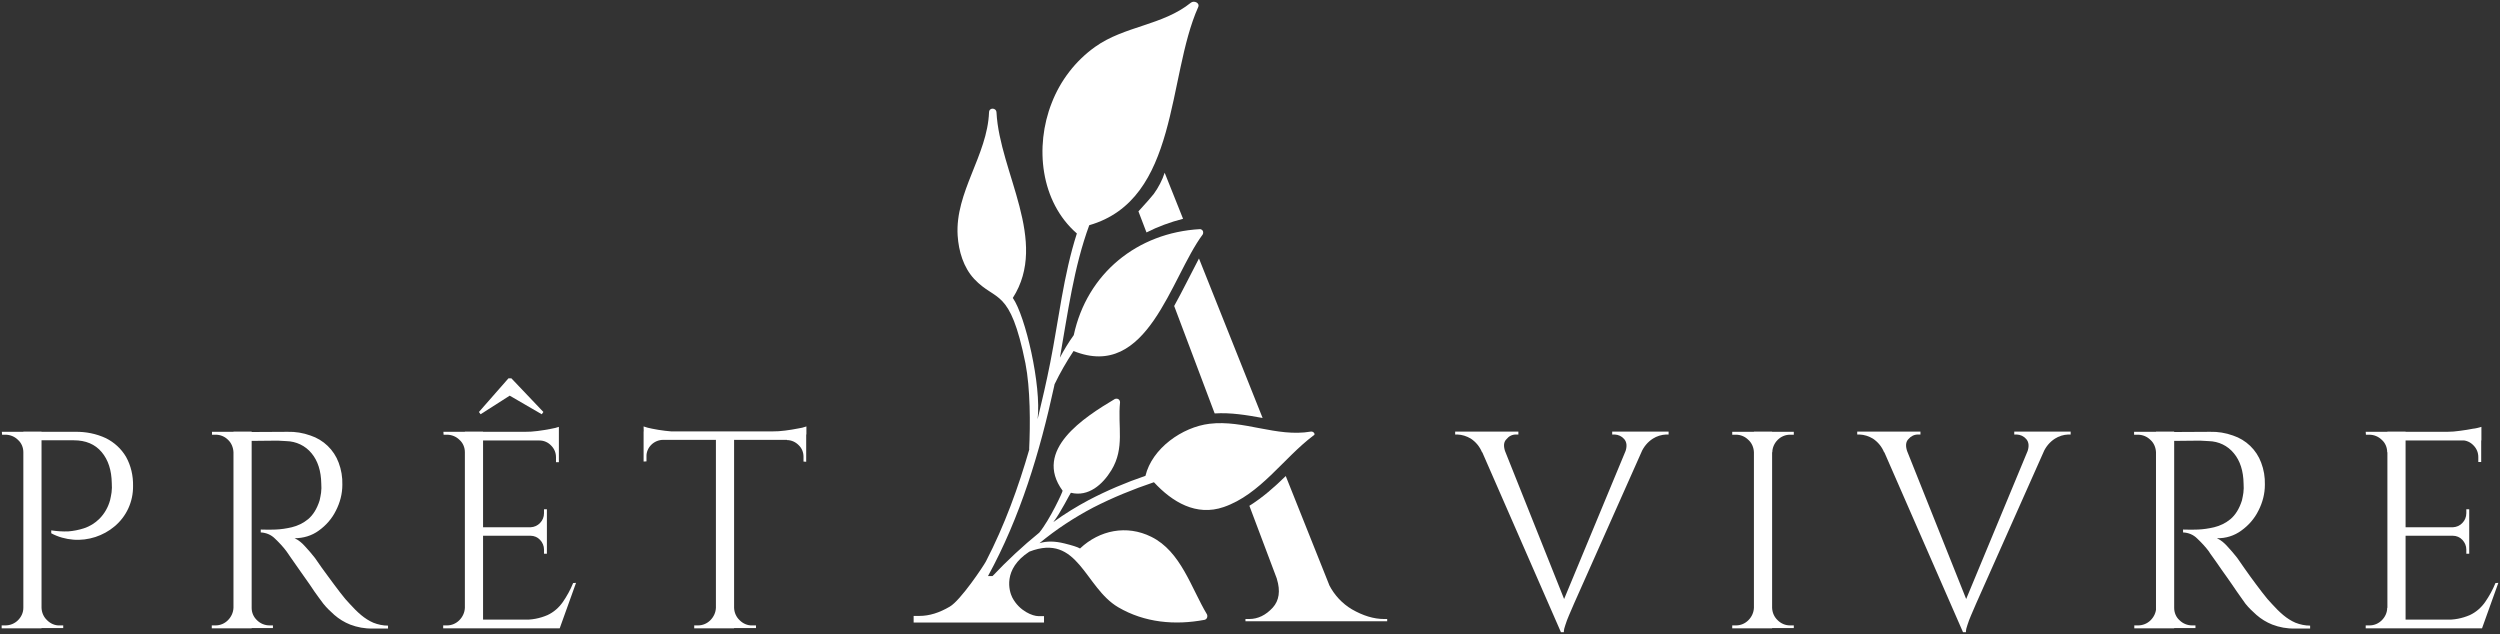
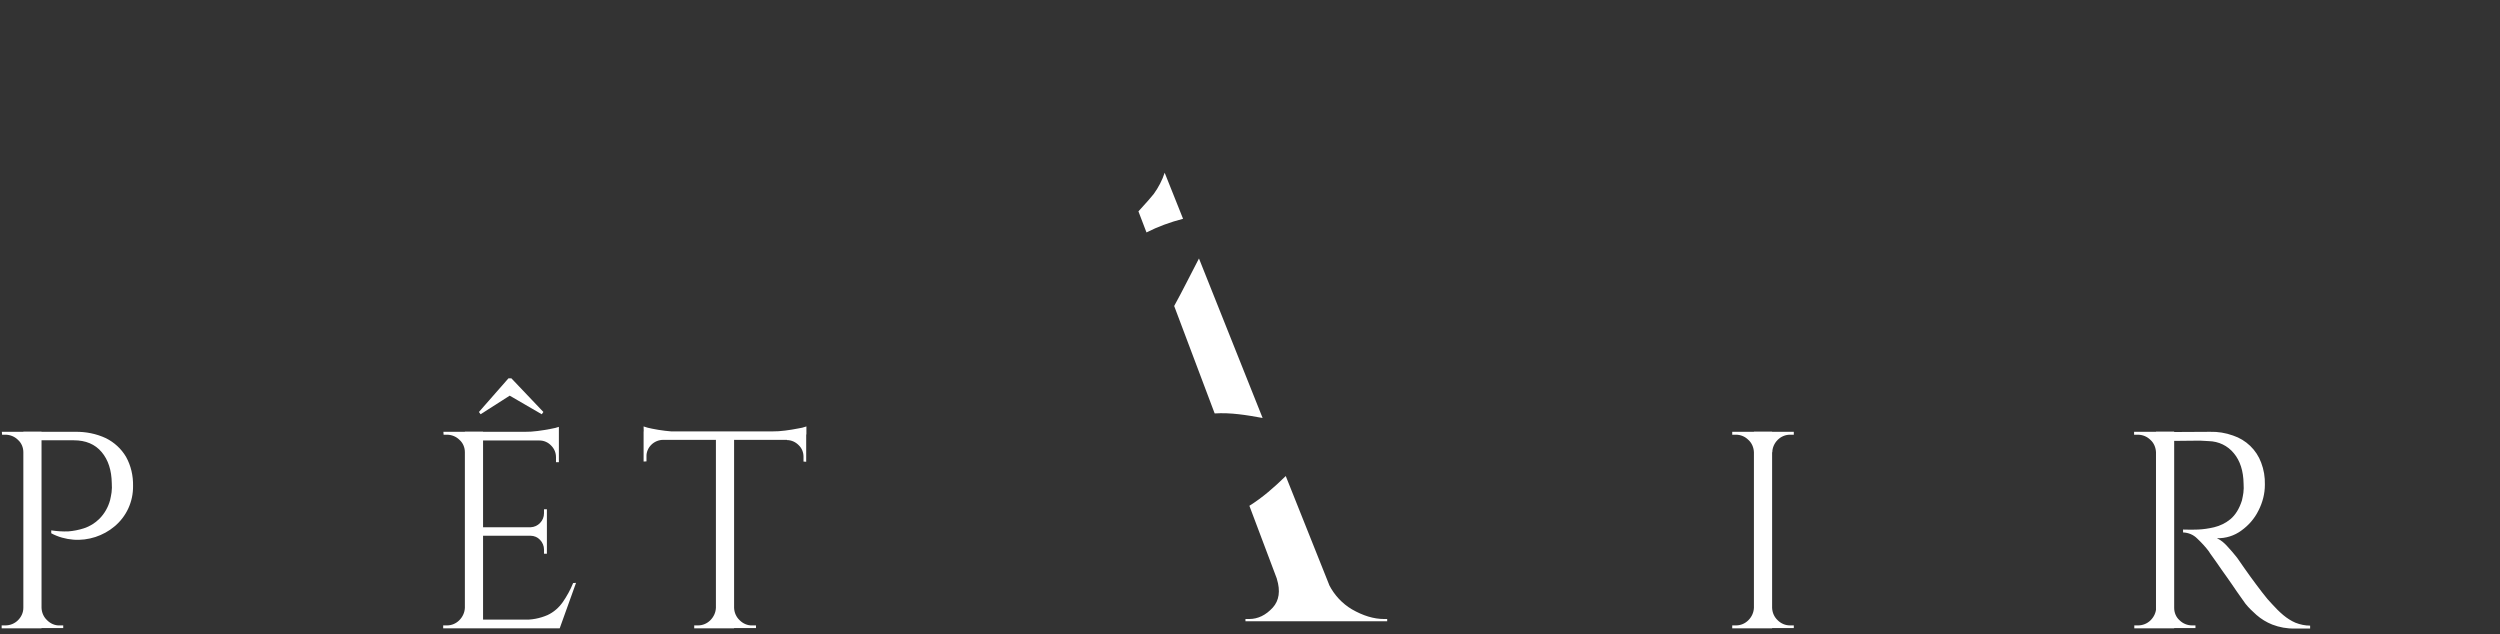
<svg xmlns="http://www.w3.org/2000/svg" width="1210px" height="307px" viewBox="0 0 1210 307" version="1.1">
  <rect x="0" y="0" width="1210" height="307" fill="#333333" stroke="none" />
  <g id="surface1">
    <path style=" stroke:none;fill-rule:nonzero;fill:rgb(100%,100%,100%);fill-opacity:1;" d="M 11.699 218.898 L 11.301 218.898 C 11.301 216.602 10.398 214.398 8.699 212.898 C 7.102 211.301 4.898 210.398 2.602 210.398 L 1 210.398 L 0.898 209 L 11.801 209 Z M 11.699 294.199 L 11.699 304.102 L 0.801 304.102 L 0.801 302.699 L 2.602 302.699 C 4.898 302.699 7.102 301.801 8.699 300.199 C 10.301 298.602 11.301 296.5 11.301 294.199 Z M 20.102 304.102 L 11.301 304.102 L 11.301 208.898 L 20.102 208.898 Z M 36.301 209 C 41.5 208.898 46.602 209.898 51.301 212.102 C 55.301 214.102 58.699 217.199 61 221.102 C 63.398 225.398 64.5 230.301 64.398 235.199 C 64.5 242.801 61.199 250 55.398 254.801 C 52.699 257.102 49.5 258.801 46.199 259.898 C 42.801 261 39.102 261.5 35.5 261.199 C 31.801 260.898 28.102 259.898 24.801 258.102 L 24.801 256.699 C 27.5 257.102 30.301 257.301 33 257.199 C 35.602 257 38.102 256.5 40.602 255.699 C 43.398 254.801 46 253.199 48.102 251.102 C 50.602 248.602 52.398 245.398 53.301 242 C 53.602 240.801 53.801 239.5 54 238.301 C 54.199 236.801 54.199 235.398 54.102 233.898 C 54 227.602 52.398 222.602 49.199 218.801 C 46 215 41.5 213.102 35.699 213.102 L 19.699 213.102 C 19.199 211.801 18.801 210.398 18.301 209 Z M 19.699 294.199 L 20.102 294.199 C 20.199 296.5 21.102 298.602 22.801 300.199 C 24.398 301.801 26.602 302.801 28.801 302.699 L 30.602 302.699 L 30.602 304 L 19.699 304 Z M 19.699 294.199 " />
-     <path style=" stroke:none;fill-rule:nonzero;fill:rgb(100%,100%,100%);fill-opacity:1;" d="M 113.398 218.898 L 113 218.898 C 112.898 216.602 112 214.398 110.398 212.898 C 108.801 211.301 106.699 210.398 104.398 210.398 L 102.602 210.398 L 102.602 209 L 113.5 209 Z M 113.398 294.199 L 113.398 304.102 L 102.5 304.102 L 102.5 302.699 L 104.301 302.699 C 106.602 302.699 108.699 301.801 110.301 300.199 C 111.898 298.602 112.898 296.5 113 294.199 Z M 121.801 304.102 L 113 304.102 L 113 208.898 L 121.801 208.898 Z M 139.199 209 C 143 208.898 146.699 209.5 150.301 210.801 C 156.602 212.898 161.602 217.699 163.898 223.898 C 165.199 227.301 165.801 231 165.699 234.602 C 165.699 239 164.602 243.199 162.602 247.102 C 160.699 251 157.801 254.301 154.301 256.801 C 150.898 259.301 146.801 260.5 142.602 260.5 C 144.5 261.398 146.199 262.801 147.602 264.398 C 149.301 266.199 150.898 268.102 152.398 270 C 154.801 273.5 157 276.602 158.898 279.102 C 160.699 281.602 162.602 284.102 164.5 286.602 C 166.398 289.102 168 291 169.398 292.398 C 171.102 294.301 172.898 296.102 174.801 297.699 C 176.602 299.199 178.602 300.5 180.699 301.398 C 183 302.301 185.398 302.801 187.801 302.801 L 187.801 304.199 L 180.301 304.199 C 176.602 304.301 172.898 303.602 169.5 302.301 C 166.699 301.199 164.102 299.602 161.801 297.602 C 159.898 295.898 158.102 294.199 156.5 292.199 C 156.199 291.801 155.5 290.801 154.199 289.102 C 152.898 287.398 151.5 285.301 149.898 282.898 L 144.898 275.801 C 143.301 273.5 141.898 271.5 140.699 269.801 C 139.5 268.102 138.801 267.102 138.699 266.898 C 137 264.602 135.102 262.602 133 260.602 C 131.199 258.801 128.699 257.801 126.199 257.699 L 126.199 256.301 C 129 256.398 131.398 256.398 133.398 256.301 C 136 256.199 138.602 255.801 141.199 255.199 C 144.102 254.5 146.801 253.199 149.102 251.301 C 151.5 249.301 153.398 246.301 154.699 242.199 C 155 241 155.199 239.699 155.398 238.5 C 155.602 237 155.602 235.602 155.5 234.102 C 155.398 227.898 153.801 223 150.801 219.398 C 147.801 215.699 143.301 213.602 138.602 213.5 C 136.102 213.301 133.5 213.199 130.801 213.301 C 128.102 213.301 125 213.398 121.398 213.398 C 121.301 213 121.199 212.602 121.102 212.199 C 120.898 211.5 120.5 210.5 120.102 209.102 Z M 121.398 294.199 L 121.801 294.199 C 121.801 296.5 122.699 298.602 124.398 300.199 C 126 301.801 128.199 302.699 130.5 302.699 L 132.102 302.699 L 132.102 304 L 121.398 304 Z M 121.398 294.199 " />
    <path style=" stroke:none;fill-rule:nonzero;fill:rgb(100%,100%,100%);fill-opacity:1;" d="M 225.398 218.898 L 225 218.898 C 225 216.602 224.102 214.398 222.398 212.898 C 220.801 211.301 218.602 210.398 216.301 210.398 L 214.699 210.398 L 214.602 209 L 225.5 209 Z M 225.398 294.199 L 225.398 304.102 L 214.5 304.102 L 214.5 302.699 L 216.301 302.699 C 218.602 302.699 220.699 301.801 222.301 300.199 C 223.898 298.602 224.898 296.5 225 294.199 Z M 233.801 304.102 L 225 304.102 L 225 208.898 L 233.801 208.898 Z M 231.801 199.398 L 232.602 200.5 L 246.699 191.5 L 262.199 200.5 L 263 199.398 L 247.5 183.102 L 246.102 183.102 Z M 270.5 213.199 L 233.398 213.199 L 233.398 209 L 270.5 209 Z M 264.699 259.301 L 233.398 259.301 L 233.398 255.199 L 264.699 255.199 Z M 270.5 304.102 L 233.398 304.102 L 233.398 299.898 L 270.5 299.898 Z M 278.801 282.102 L 270.898 304.102 L 248.301 304.102 L 253.199 299.898 C 257.199 300.102 261.301 299.301 265 297.699 C 268 296.301 270.5 294.102 272.398 291.398 C 274.398 288.5 276.102 285.398 277.398 282.199 Z M 270.5 206.602 L 270.5 210.5 L 253.898 209 C 256 209 258.102 208.898 260.199 208.602 C 262.398 208.301 264.5 208 266.398 207.602 C 267.801 207.398 269.199 207 270.5 206.602 M 264.699 246.5 L 264.699 255.5 L 256.801 255.5 L 256.801 255.199 C 258.602 255.102 260.199 254.398 261.398 253.102 C 262.602 251.898 263.301 250.199 263.301 248.398 L 263.301 246.5 Z M 264.699 259 L 264.699 268 L 263.301 268 L 263.301 266 C 263.301 264.199 262.602 262.602 261.398 261.301 C 260.199 260 258.5 259.301 256.801 259.301 L 256.801 259 Z M 270.5 212.801 L 270.5 223.699 L 269.102 223.699 L 269.102 221.301 C 269.102 219.199 268.301 217.199 266.801 215.699 C 265.301 214.102 263.301 213.199 261.102 213.199 L 261.102 212.898 Z M 270.5 212.801 " />
    <path style=" stroke:none;fill-rule:nonzero;fill:rgb(100%,100%,100%);fill-opacity:1;" d="M 311.5 206.398 C 312.801 206.898 314.199 207.199 315.699 207.5 C 317.5 207.898 319.602 208.199 321.898 208.5 C 324 208.801 326.102 208.898 328.199 208.898 L 311.602 210.398 Z M 390.199 212.898 L 311.5 212.898 L 311.5 208.801 L 390.199 208.801 Z M 320.898 212.5 L 320.898 212.898 C 318.801 212.898 316.699 213.801 315.199 215.301 C 313.699 216.801 312.801 218.898 312.898 221 L 312.898 223.301 L 311.5 223.398 L 311.5 212.398 Z M 346.898 294.199 L 346.898 304.102 L 336 304.102 L 336 302.699 L 337.801 302.699 C 340.102 302.699 342.199 301.801 343.801 300.199 C 345.398 298.602 346.398 296.5 346.5 294.199 Z M 355.301 304.102 L 346.5 304.102 L 346.5 209.301 L 355.301 209.301 Z M 354.898 294.199 L 355.301 294.199 C 355.398 296.5 356.301 298.602 358 300.199 C 359.602 301.801 361.801 302.801 364.102 302.699 L 365.898 302.699 L 365.898 304 L 355 304 Z M 390.301 206.398 L 390.301 210.301 L 373.699 208.801 C 375.801 208.801 377.898 208.699 380 208.398 C 382.199 208.102 384.301 207.801 386.199 207.398 C 387.602 207.199 388.898 206.898 390.301 206.398 M 390.199 212.5 L 390.199 223.5 L 388.898 223.398 L 388.898 221.102 C 388.898 218.898 388.102 216.898 386.5 215.398 C 385 213.898 383 213 380.898 213 L 380.898 212.602 Z M 390.199 212.5 " />
-     <path style=" stroke:none;fill-rule:nonzero;fill:rgb(100%,100%,100%);fill-opacity:1;" d="M 728.602 218.801 L 717.301 218.898 C 716.199 216.199 714.301 213.898 711.898 212.301 C 709.898 211.102 707.699 210.398 705.398 210.301 L 704.301 210.301 L 704.301 208.898 L 734.898 208.898 L 734.898 210.301 L 733.699 210.301 C 731.898 210.301 730.301 211.102 729.199 212.5 C 727.699 213.898 727.602 216 728.602 218.801 M 755.5 306 L 713.398 209.699 L 725 209.699 L 758.301 293.102 Z M 755.5 306 L 754.301 296.5 L 790.5 209.301 L 798.699 209.301 L 761.898 292 C 760.898 294.301 760.102 296.199 759.398 297.801 C 758.699 299.398 758.102 301 757.602 302.602 C 757.199 303.699 756.898 304.801 756.898 306 Z M 786.602 218.801 C 787.602 216.102 787.398 214 786.102 212.5 C 784.898 211.102 783.301 210.398 781.5 210.301 L 780.301 210.301 L 780.301 208.898 L 807.602 208.898 L 807.602 210.301 L 806.398 210.301 C 804.102 210.398 801.898 211.102 800 212.301 C 797.5 213.898 795.602 216.199 794.398 218.898 Z M 786.602 218.801 " />
    <path style=" stroke:none;fill-rule:nonzero;fill:rgb(100%,100%,100%);fill-opacity:1;" d="M 849.301 218.898 L 848.898 218.898 C 848.801 216.602 847.898 214.398 846.199 212.898 C 844.602 211.301 842.5 210.398 840.199 210.398 L 838.398 210.398 L 838.398 209 L 849.301 209 Z M 849.301 294.199 L 849.301 304.102 L 838.398 304.102 L 838.398 302.699 L 840.199 302.699 C 842.5 302.699 844.602 301.801 846.199 300.199 C 847.801 298.602 848.801 296.5 848.898 294.199 Z M 857.699 304.102 L 848.898 304.102 L 848.898 208.898 L 857.699 208.898 Z M 857.301 218.898 L 857.301 209 L 868.199 209 L 868.199 210.398 L 866.398 210.398 C 864.102 210.398 862 211.301 860.398 212.898 C 858.801 214.5 857.801 216.699 857.801 218.898 Z M 857.301 294.199 L 857.699 294.199 C 857.801 296.5 858.699 298.602 860.398 300.199 C 862 301.801 864.102 302.699 866.398 302.699 L 868.199 302.699 L 868.199 304 L 857.301 304 Z M 857.301 294.199 " />
-     <path style=" stroke:none;fill-rule:nonzero;fill:rgb(100%,100%,100%);fill-opacity:1;" d="M 923.199 218.801 L 911.898 218.898 C 910.801 216.199 908.898 213.898 906.5 212.301 C 904.5 211.102 902.301 210.398 900 210.301 L 898.898 210.301 L 898.898 208.898 L 929.5 208.898 L 929.5 210.301 L 928.301 210.301 C 926.5 210.301 924.898 211.102 923.699 212.5 C 922.301 213.898 922.199 216 923.199 218.801 M 950.102 306 L 908 209.699 L 919.602 209.699 L 952.898 293.102 Z M 950.102 306 L 948.898 296.5 L 985.102 209.301 L 993.301 209.301 L 956.5 292 C 955.5 294.301 954.699 296.199 954 297.801 C 953.301 299.398 952.699 301 952.199 302.602 C 951.801 303.699 951.5 304.801 951.5 306 Z M 981.199 218.801 C 982.199 216.102 982 214 980.699 212.5 C 979.5 211.102 977.898 210.398 976.102 210.301 L 974.898 210.301 L 974.898 208.898 L 1002.199 208.898 L 1002.199 210.301 L 1001 210.301 C 998.699 210.398 996.5 211.102 994.602 212.301 C 992.102 213.898 990.199 216.199 989 218.898 Z M 981.199 218.801 " />
    <path style=" stroke:none;fill-rule:nonzero;fill:rgb(100%,100%,100%);fill-opacity:1;" d="M 1043.898 218.898 L 1043.5 218.898 C 1043.398 216.602 1042.5 214.398 1040.801 212.898 C 1039.199 211.301 1037 210.398 1034.699 210.398 L 1032.898 210.398 L 1032.898 209 L 1043.801 209 L 1043.801 218.898 Z M 1043.898 294.199 L 1043.898 304.102 L 1033 304.102 L 1033 302.699 L 1034.801 302.699 C 1037.102 302.699 1039.301 301.801 1040.898 300.199 C 1042.5 298.602 1043.5 296.5 1043.602 294.199 Z M 1052.301 304.102 L 1043.5 304.102 L 1043.5 208.898 L 1052.301 208.898 Z M 1069.699 209 C 1073.5 208.898 1077.199 209.5 1080.801 210.801 C 1087.102 212.898 1092.102 217.699 1094.398 223.898 C 1095.699 227.301 1096.301 230.898 1096.199 234.602 C 1096.199 239 1095.102 243.199 1093.102 247.102 C 1091.199 251 1088.301 254.301 1084.801 256.801 C 1081.398 259.301 1077.301 260.602 1073 260.5 C 1074.898 261.398 1076.602 262.801 1078 264.398 C 1079.699 266.199 1081.301 268.102 1082.801 270 C 1085.199 273.5 1087.398 276.602 1089.199 279.102 C 1091 281.602 1092.898 284.102 1094.801 286.602 C 1096.699 289.102 1098.301 291 1099.699 292.398 C 1101.398 294.301 1103.199 296.102 1105.102 297.699 C 1106.898 299.199 1108.898 300.5 1111 301.398 C 1113.301 302.301 1115.699 302.801 1118.102 302.801 L 1118.102 304.199 L 1110.602 304.199 C 1106.898 304.301 1103.199 303.602 1099.801 302.301 C 1097 301.199 1094.398 299.602 1092.102 297.602 C 1090.199 295.898 1088.398 294.199 1086.801 292.199 C 1086.5 291.801 1085.801 290.801 1084.602 289.102 C 1083.398 287.398 1081.898 285.301 1080.301 282.898 C 1078.602 280.5 1077 278.102 1075.301 275.801 C 1073.602 273.398 1072.301 271.398 1071.102 269.801 C 1069.898 268.199 1069.199 267.102 1069.102 266.898 C 1067.398 264.602 1065.5 262.602 1063.398 260.602 C 1061.602 258.801 1059.199 257.801 1056.602 257.699 L 1056.602 256.301 C 1059.398 256.398 1061.801 256.398 1063.801 256.301 C 1066.398 256.199 1069 255.801 1071.602 255.199 C 1074.5 254.5 1077.199 253.199 1079.5 251.301 C 1081.898 249.301 1083.801 246.301 1085.102 242.199 C 1085.398 241 1085.602 239.699 1085.801 238.5 C 1086 237 1086 235.602 1085.898 234.102 C 1085.801 227.898 1084.199 223 1081.199 219.398 C 1078.199 215.699 1073.801 213.602 1069 213.5 C 1066.5 213.301 1063.898 213.199 1061.199 213.301 C 1058.5 213.301 1055.398 213.398 1051.801 213.398 C 1051.699 213 1051.602 212.602 1051.5 212.199 L 1050.5 209.102 Z M 1051.898 294.199 L 1052.301 294.199 C 1052.301 296.5 1053.199 298.699 1054.898 300.199 C 1056.5 301.801 1058.699 302.699 1061 302.699 L 1062.602 302.699 L 1062.602 304 L 1051.898 304 Z M 1051.898 294.199 " />
-     <path style=" stroke:none;fill-rule:nonzero;fill:rgb(100%,100%,100%);fill-opacity:1;" d="M 1155.801 218.898 L 1155.398 218.898 C 1155.398 216.602 1154.5 214.398 1152.801 212.898 C 1151.199 211.301 1149 210.398 1146.699 210.398 L 1145.102 210.398 L 1145 209 L 1155.898 209 L 1155.898 218.898 Z M 1155.801 294.199 L 1155.801 304.102 L 1145 304.102 L 1145 302.699 L 1146.801 302.699 C 1149.102 302.699 1151.199 301.801 1152.801 300.199 C 1154.398 298.602 1155.398 296.5 1155.398 294.199 Z M 1164.301 304.102 L 1155.5 304.102 L 1155.5 208.898 L 1164.301 208.898 Z M 1201 213.199 L 1163.898 213.199 L 1163.898 209 L 1201 209 Z M 1195.102 259.301 L 1163.801 259.301 L 1163.801 255.199 L 1195.102 255.199 Z M 1201 304.102 L 1163.898 304.102 L 1163.898 299.898 L 1201 299.898 Z M 1209.199 282.102 L 1201.301 304.102 L 1178.699 304.102 L 1183.602 299.898 C 1187.602 300.102 1191.699 299.301 1195.398 297.699 C 1198.398 296.301 1200.898 294.102 1202.801 291.398 C 1204.801 288.5 1206.5 285.398 1207.801 282.199 Z M 1201 206.602 L 1201 210.5 L 1184.398 209 C 1186.5 209 1188.602 208.801 1190.699 208.5 C 1192.898 208.199 1195 207.898 1196.898 207.5 C 1198.199 207.398 1199.602 207 1201 206.602 M 1195.102 246.5 L 1195.102 255.5 L 1187.199 255.5 L 1187.199 255.199 C 1189 255.102 1190.602 254.398 1191.801 253.102 C 1193 251.898 1193.699 250.199 1193.699 248.398 L 1193.699 246.5 Z M 1195.102 259 L 1195.102 268 L 1193.699 268 L 1193.699 266 C 1193.699 264.199 1193 262.602 1191.801 261.301 C 1190.602 260 1188.898 259.301 1187.199 259.301 L 1187.199 259 Z M 1200.898 212.801 L 1200.898 223.602 L 1199.5 223.602 L 1199.5 221.199 C 1199.5 219.102 1198.699 217.102 1197.199 215.602 C 1195.699 214 1193.699 213.102 1191.5 213.102 L 1191.5 212.801 Z M 1200.898 212.801 " />
    <path style=" stroke:none;fill-rule:nonzero;fill:rgb(100%,100%,100%);fill-opacity:1;" d="M 622.301 230.398 L 643.301 283 L 643.301 283.102 C 645.801 288 649.602 292.102 654.301 294.898 C 659.699 298 664.898 299.602 669.898 299.602 L 671.398 299.602 L 671.398 300.699 L 602.801 300.699 L 602.801 299.602 L 604.602 299.602 C 608.898 299.602 612.699 297.699 616 294.102 C 619.102 290.699 619.801 286 618 280.199 L 618 280.102 L 604.699 244.801 C 611.102 240.801 616.801 235.801 622.301 230.398 Z M 580.301 125.102 L 611.102 202.301 C 603.398 200.898 595.699 199.602 587.898 200.102 L 568.301 148.102 C 572.5 140.5 576.398 132.5 580.301 125.102 Z M 563.699 83.602 L 572.602 105.898 C 566.398 107.5 560.398 109.699 554.898 112.5 L 551 102.301 C 554.801 98.199 557.102 95.5 558.398 93.898 C 560.699 90.699 562.5 87.301 563.699 83.602 Z M 563.699 83.602 " />
-     <path style=" stroke:none;fill-rule:nonzero;fill:rgb(100%,100%,100%);fill-opacity:1;" d="M 634.398 208.898 C 617.801 211.699 602 203.102 585.398 205.102 C 572.199 206.699 557.602 217 554.398 230.301 C 545 233.5 535.801 237.398 527 242 C 521 245.199 515.301 248.699 509.801 252.699 C 513.199 248.398 518.102 238.5 518.301 238.5 C 526.801 240.602 533.699 234.5 537.898 227.602 C 544.5 216.801 540.898 206.398 542.102 194.699 C 542.102 194.102 541.801 193.5 541.301 193.199 C 540.801 192.898 540.199 192.898 539.602 193.102 C 524.699 202 499.898 217.801 514.301 237.5 C 514.5 237.801 508.102 251.602 503 257.801 C 495 264.301 487.5 271.301 480.398 278.801 L 478.199 278.801 C 493.801 250.301 503.301 218.801 510.199 187 C 510.301 186.699 510.301 186.301 510.398 186 C 513.102 180.398 516.199 175 519.602 169.898 C 555.5 184.398 566.602 134.301 582.102 113.5 C 582.398 113 582.398 112.301 582.199 111.801 C 581.898 111.301 581.398 110.898 580.801 110.898 C 550.398 112.602 526.102 132.398 519.699 162.199 C 517.199 165.699 515 169.301 513 173.102 C 516.801 151.602 519.699 129.398 527.199 109 C 570.602 96.5 564.801 37.301 579.898 3.5 C 580.898 1.398 577.898 0.102 576.398 1.301 C 562.602 12.398 544.301 12.5 530 22.699 C 520.5 29.5 513.199 39 509 49.898 C 500.699 71 503.602 97.699 521.199 113 C 514.699 133.199 512.398 155 508.301 175.602 C 506.5 184.699 504.398 193.801 502.199 202.898 C 504.102 186.602 496.301 152.898 490.199 144.199 C 507.801 116.699 483.801 83.398 482.301 54.398 C 482.199 52.102 478.801 51.898 478.699 54.301 C 477.898 75.199 462.199 93 463.5 114 C 464 121.602 466.301 129.398 471.5 135 C 482.199 146.398 488.801 138.699 496.301 175.801 C 498.699 188 498.699 205.301 498.102 217.602 C 498.199 217.398 498.199 217.199 498.301 217.102 C 492.898 235.898 486.199 254.301 477.199 271.699 C 476 274 464.898 290.602 459.699 293.602 C 454.602 296.602 449.801 298.102 445 298.102 L 442.199 298.102 L 442.199 301.301 L 505.301 301.301 L 505.301 298.199 L 502.5 298.199 C 500 298.199 493.398 295.898 489.898 289.102 C 488.5 286.301 485.102 275.5 498.199 267 C 521.898 257.801 524.898 284.301 541.199 293.898 C 554 301.398 568.699 302.699 583 300 C 583.5 299.898 584 299.5 584.199 299 C 584.398 298.5 584.398 297.898 584.199 297.398 C 576.5 284.602 571.602 266.898 557.199 259.801 C 545.301 253.898 532.199 256.602 522.801 265.398 C 522.801 265.398 522.801 265.398 522.801 265.5 C 521.398 264.699 519.102 264 515.102 263 C 510.602 261.898 506.699 261.801 503.102 262.898 C 511.199 256.199 519.898 250.5 529.199 245.602 C 538.602 240.801 548.398 236.801 558.5 233.398 C 567.398 243 579 250 592.301 245.398 C 610 239.301 621.199 221.699 635.699 210.801 C 637 210.301 635.699 208.602 634.398 208.898 " />
  </g>
</svg>